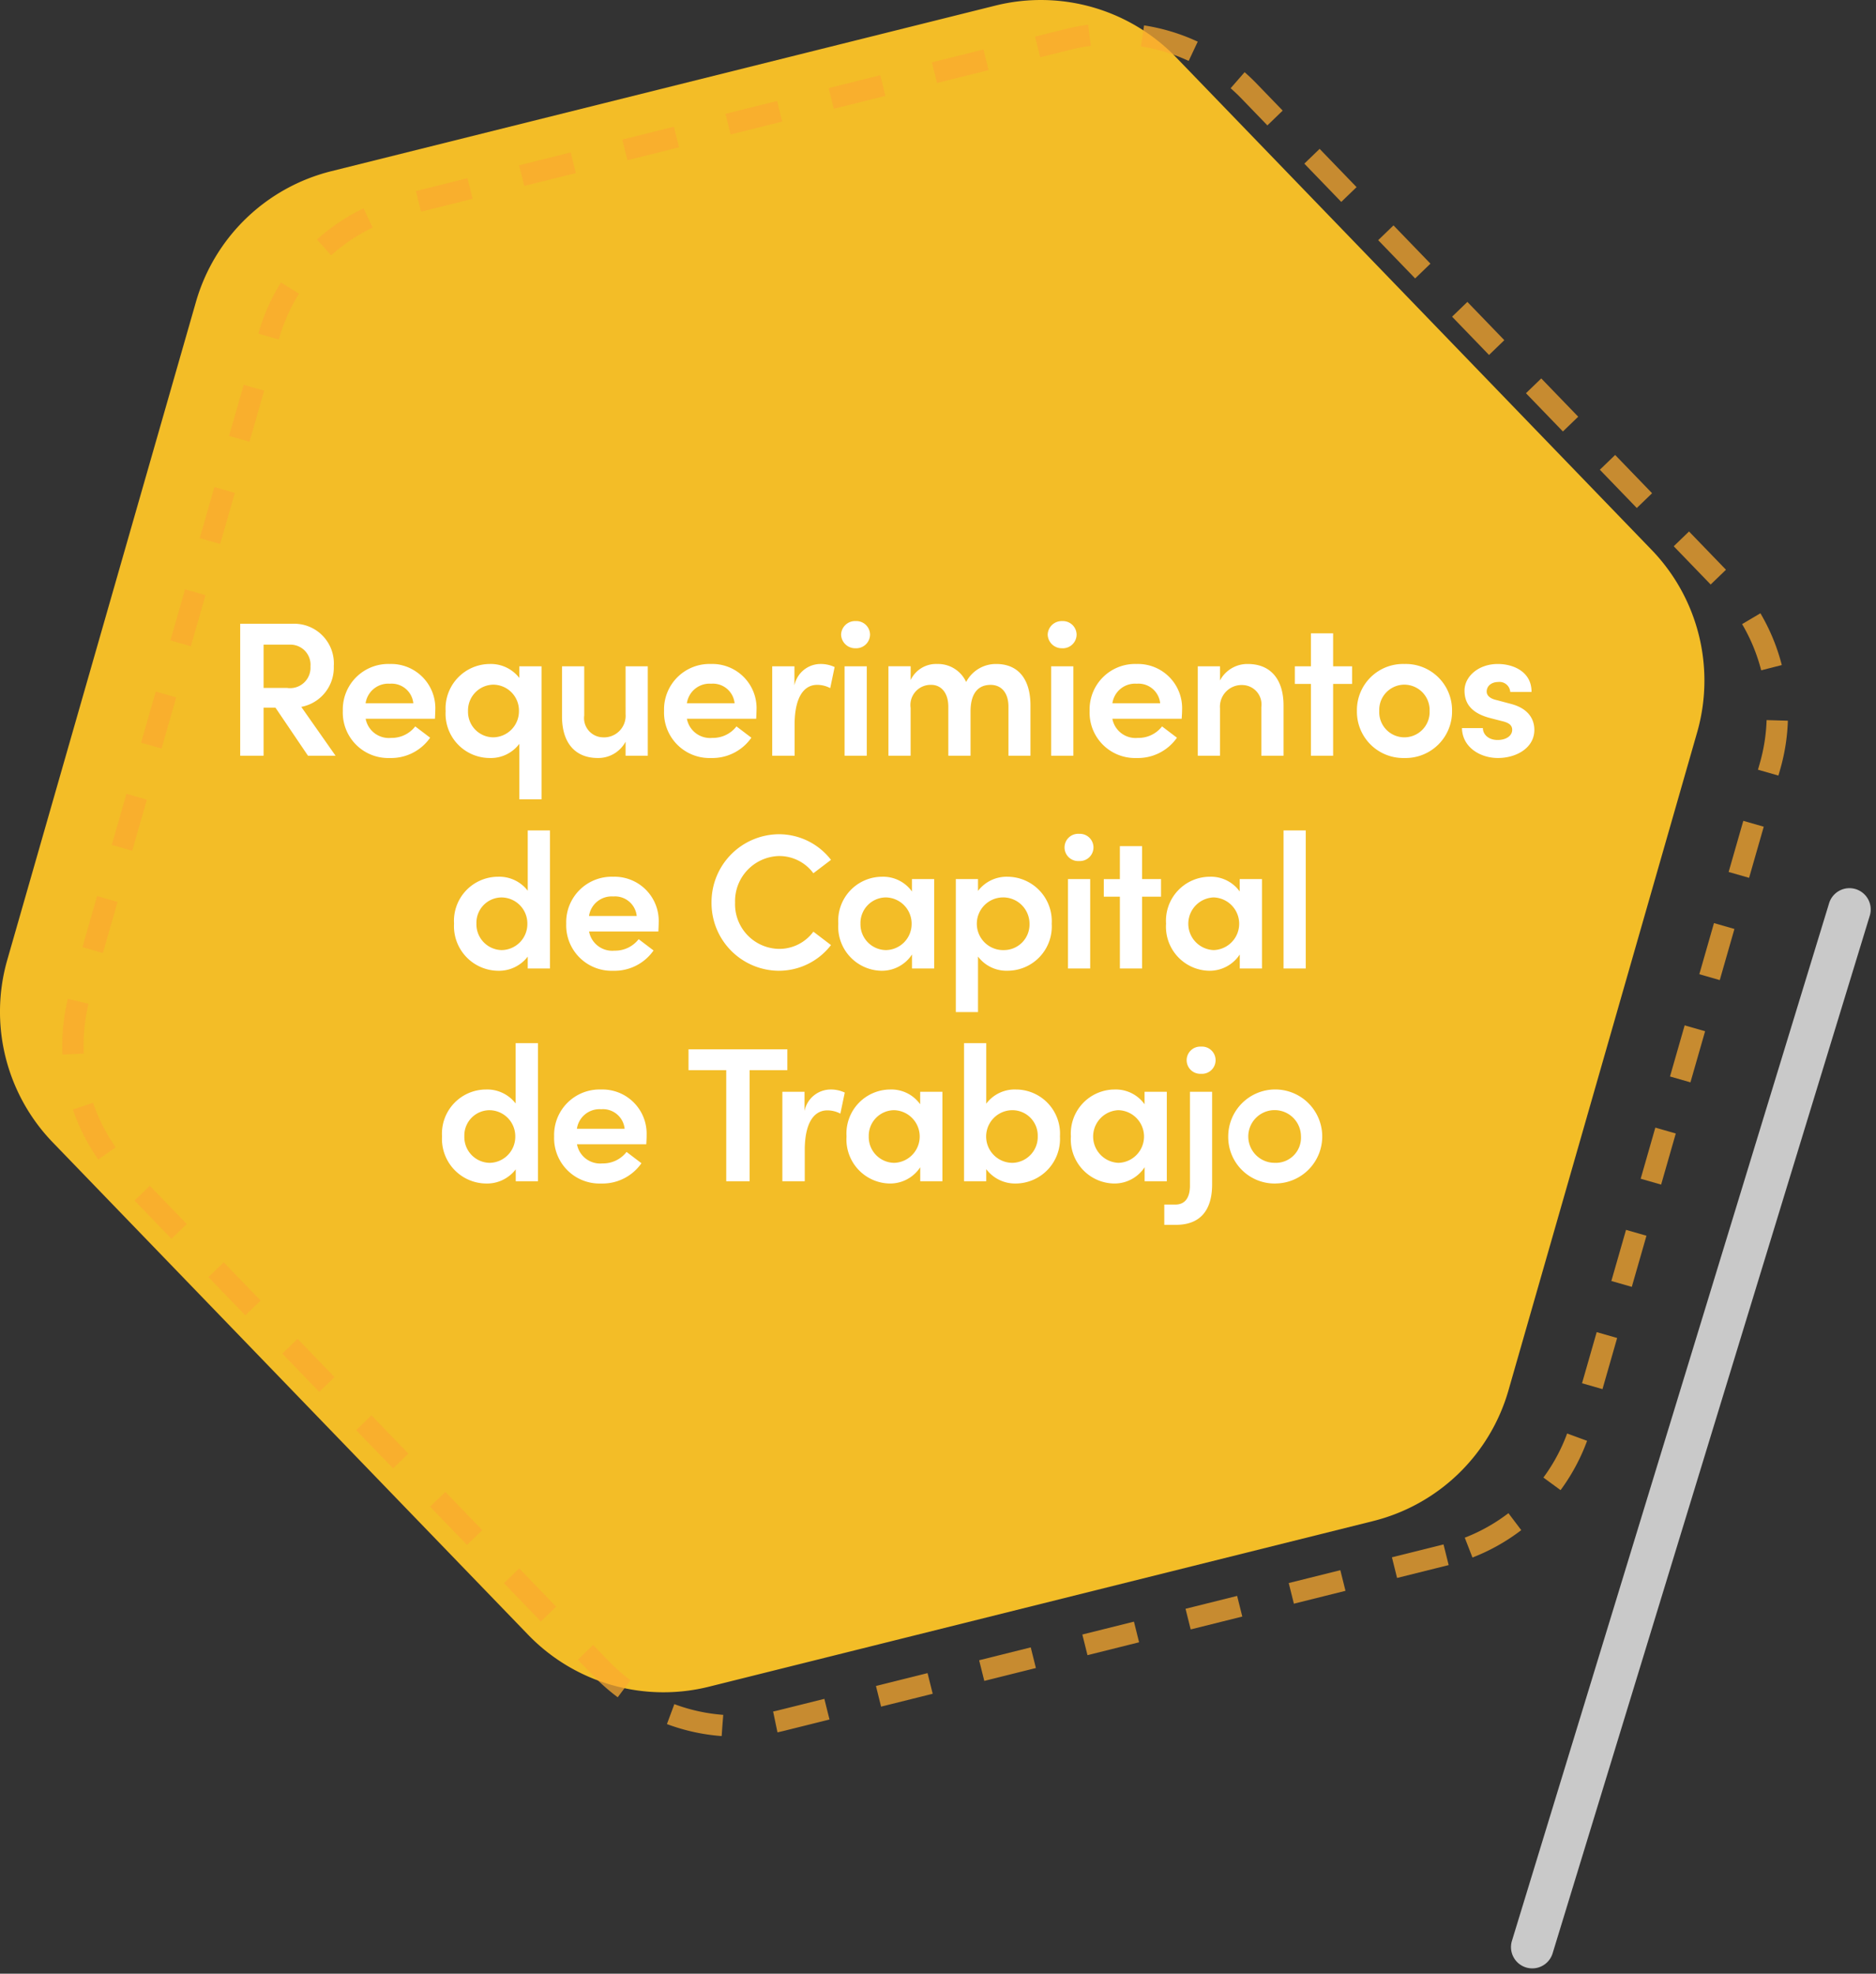
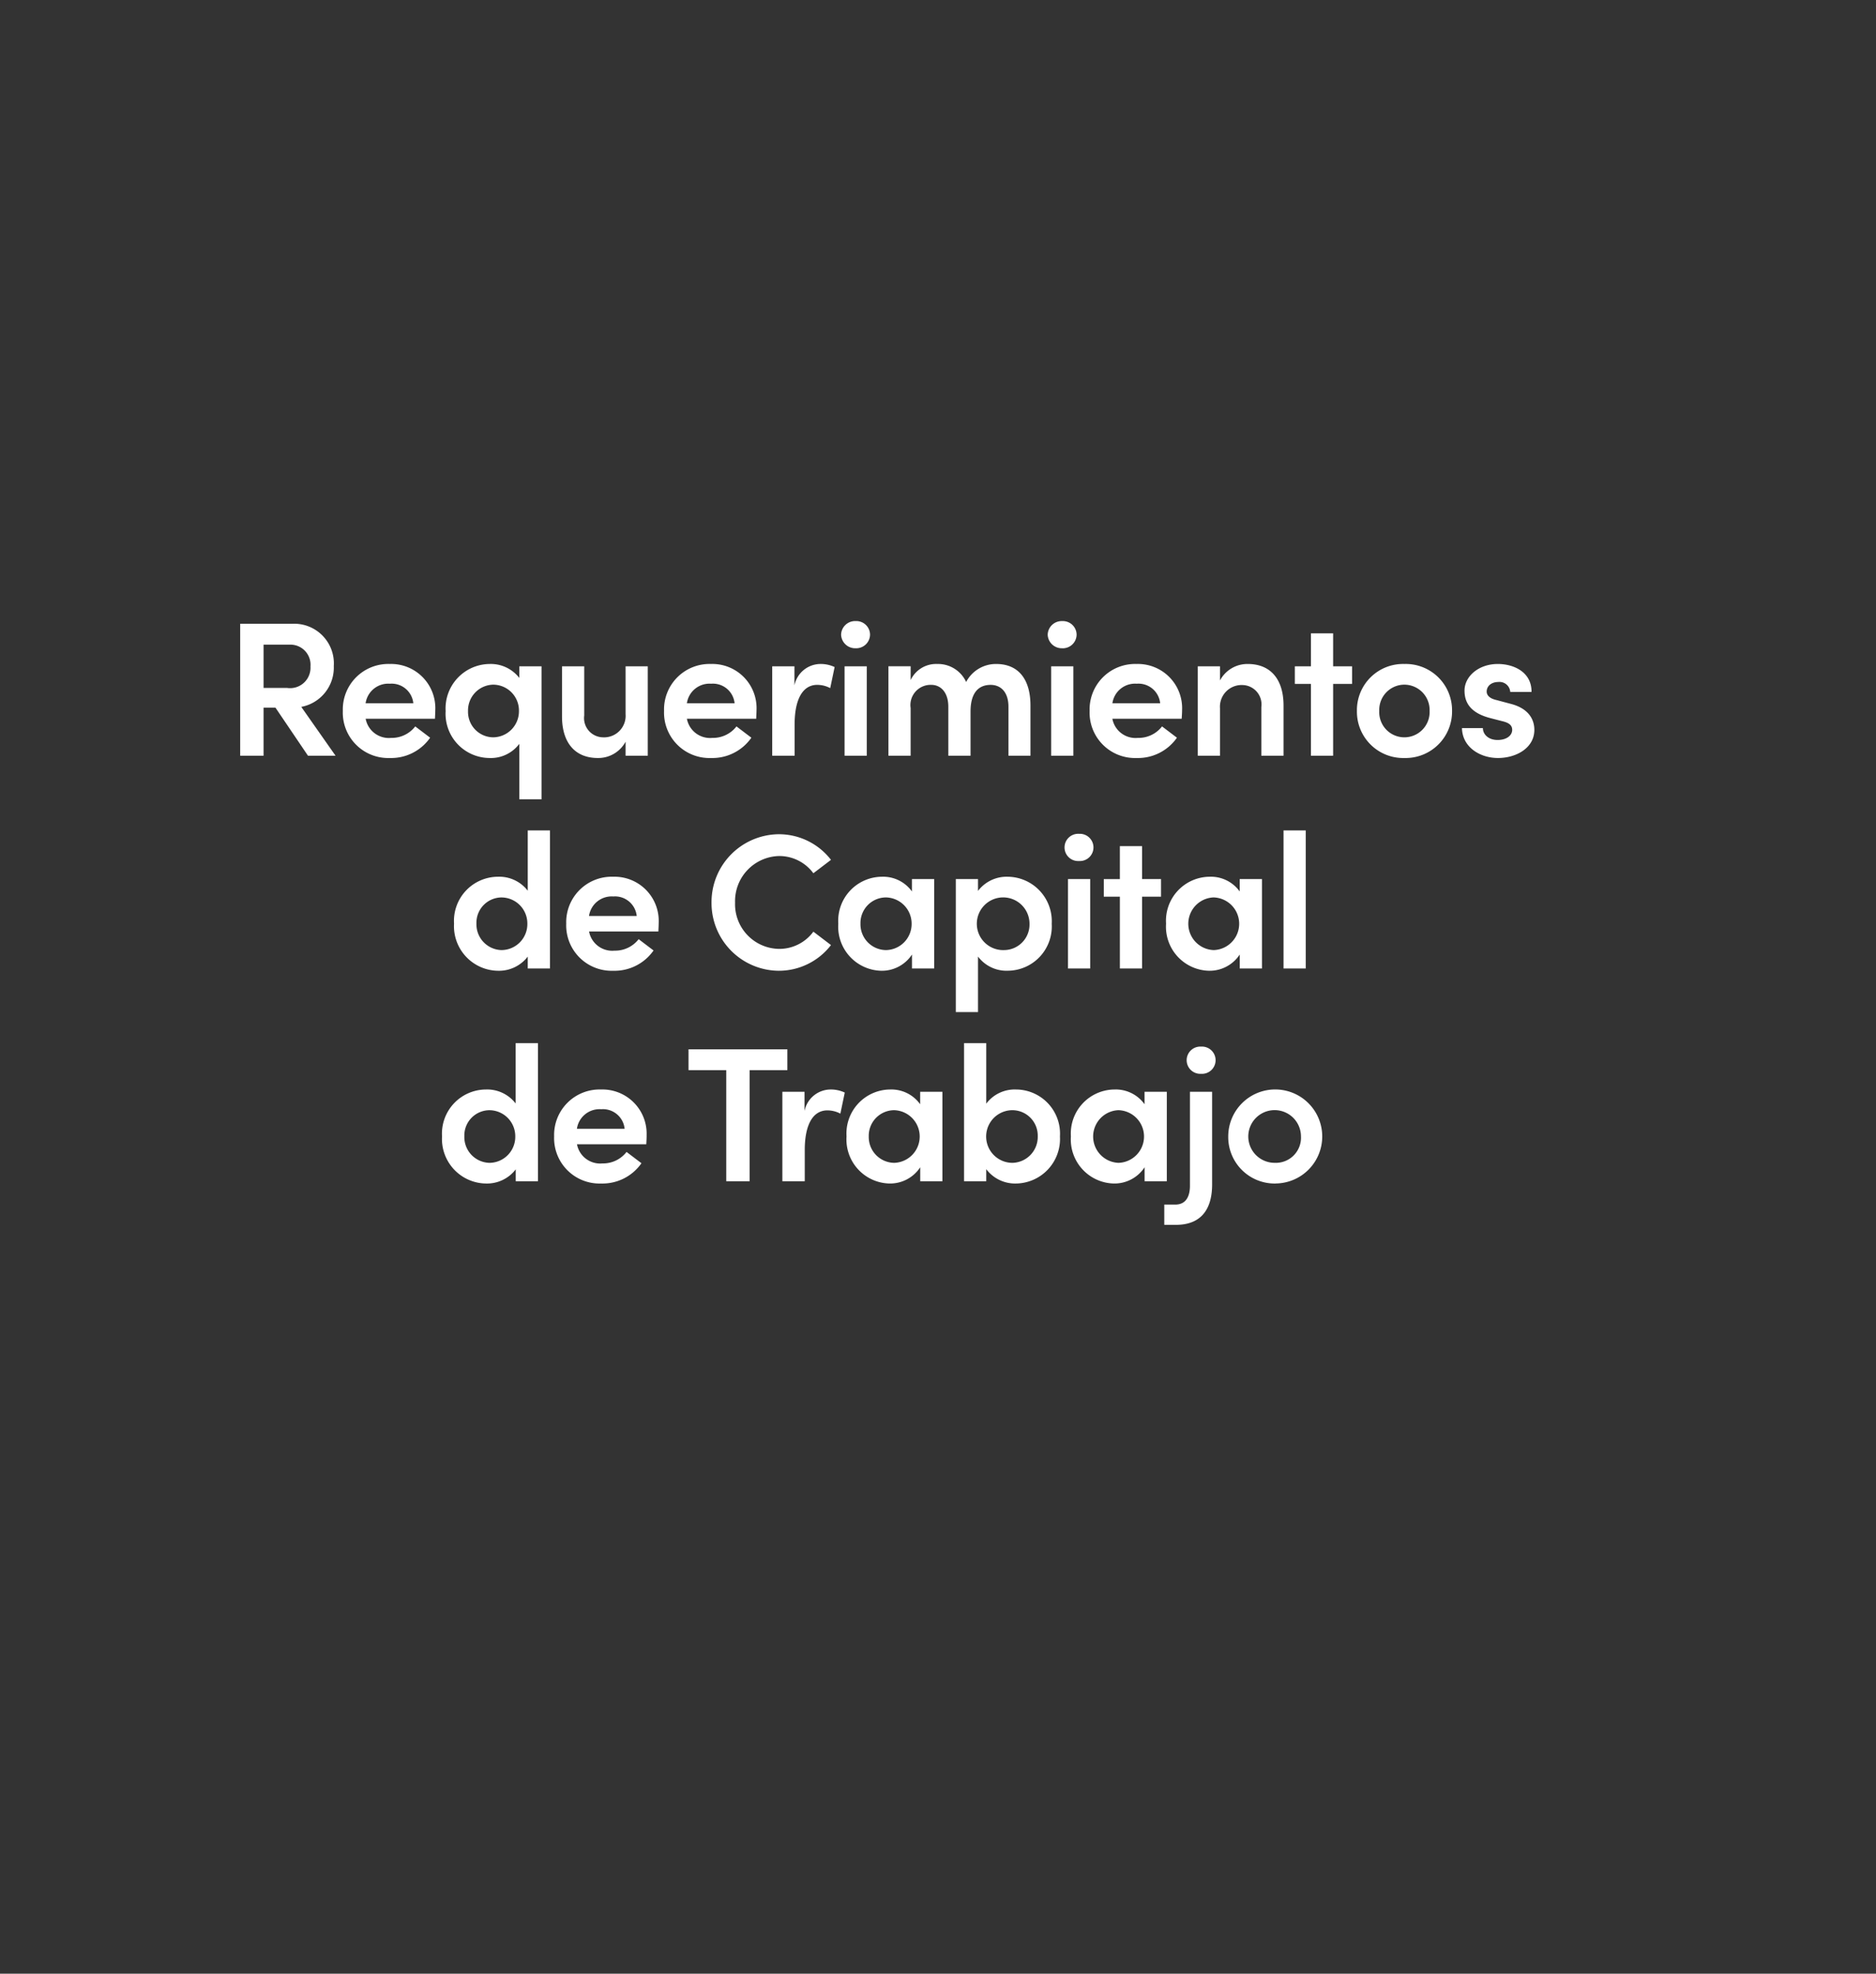
<svg xmlns="http://www.w3.org/2000/svg" width="176.39" height="185.533" viewBox="0 0 176.39 185.533">
  <rect x="0" y="0" width="176.39" height="185.533" fill="#333333" stroke="none" />
  <g id="how_03" transform="translate(-3636.135 1053.368)">
    <g id="Grupo_6331" data-name="Grupo 6331" transform="translate(3173.215 -1693.019)">
-       <path id="representation-user-experience-interface-design_1_" data-name="representation-user-experience-interface-design (1)" d="M691.839,94.147l-62.448,15.57a17.685,17.685,0,0,1-17-4.874l-44.7-46.288A17.683,17.683,0,0,1,563.41,41.4L581.151-20.46a17.7,17.7,0,0,1,4.714-7.845,17.7,17.7,0,0,1,8.006-4.437l62.448-15.57a17.71,17.71,0,0,1,9.152.16,17.708,17.708,0,0,1,7.846,4.714l44.7,46.288A17.684,17.684,0,0,1,722.3,20.007L704.559,81.864a17.685,17.685,0,0,1-12.72,12.282Z" transform="translate(-99.807 688.488)" fill="#f3bd27" />
      <path id="Trazado_2369" data-name="Trazado 2369" d="M-51.435,0l-3.222-4.59A3.755,3.755,0,0,0-51.6-8.424,3.729,3.729,0,0,0-55.539-12.4H-60.4V0h2.2V-4.518h1.116L-54.027,0ZM-55.7-10.44a1.891,1.891,0,0,1,1.908,2.052,1.918,1.918,0,0,1-2.2,2.016H-58.2V-10.44Zm13.644,6.156a4.155,4.155,0,0,0-4.284-4.338,4.274,4.274,0,0,0-4.41,4.41A4.269,4.269,0,0,0-46.341.216a4.469,4.469,0,0,0,3.8-1.908l-1.4-1.062a2.792,2.792,0,0,1-2.268,1.08,2.217,2.217,0,0,1-2.394-1.8h6.516C-42.075-3.78-42.057-4.05-42.057-4.284Zm-6.552-.648a2.151,2.151,0,0,1,2.286-1.836,2.049,2.049,0,0,1,2.2,1.836Zm14.454-2.376a3.389,3.389,0,0,0-2.79-1.314,4.18,4.18,0,0,0-4.14,4.428A4.161,4.161,0,0,0-36.963.216a3.343,3.343,0,0,0,2.808-1.332V4.1h2.088V-8.406h-2.088Zm-2.466,5.58a2.391,2.391,0,0,1-2.358-2.466,2.419,2.419,0,0,1,2.358-2.484,2.432,2.432,0,0,1,2.43,2.484A2.449,2.449,0,0,1-36.621-1.728Zm12.456-2.178a2.027,2.027,0,0,1-2.142,2.178A1.808,1.808,0,0,1-28.053-3.78V-8.406h-2.088V-3.69c0,2.448,1.206,3.906,3.366,3.906a2.917,2.917,0,0,0,2.61-1.53V0h2.088V-8.406h-2.088Zm12.312-.378a4.155,4.155,0,0,0-4.284-4.338,4.274,4.274,0,0,0-4.41,4.41A4.269,4.269,0,0,0-16.137.216a4.469,4.469,0,0,0,3.8-1.908l-1.4-1.062a2.792,2.792,0,0,1-2.268,1.08,2.217,2.217,0,0,1-2.394-1.8h6.516C-11.871-3.78-11.853-4.05-11.853-4.284ZM-18.4-4.932a2.151,2.151,0,0,1,2.286-1.836,2.049,2.049,0,0,1,2.2,1.836Zm12.528-3.69A2.512,2.512,0,0,0-8.289-6.606v-1.8h-2.088V0h2.106V-2.934c0-2.358.756-3.726,2.124-3.726a2.629,2.629,0,0,1,1.224.306l.414-1.98A3.079,3.079,0,0,0-5.877-8.622ZM-2.529-10.1a1.3,1.3,0,0,0,1.35-1.278,1.289,1.289,0,0,0-1.35-1.278A1.315,1.315,0,0,0-3.9-11.376,1.327,1.327,0,0,0-2.529-10.1ZM-1.485,0V-8.406H-3.573V0ZM10.683-8.622A3.158,3.158,0,0,0,7.857-6.93,2.905,2.905,0,0,0,5.139-8.622a2.642,2.642,0,0,0-2.5,1.512v-1.3H.549V0H2.637V-4.482A1.9,1.9,0,0,1,4.581-6.66c.9,0,1.6.72,1.6,2.052V0H8.271V-4.158c0-1.674.684-2.5,1.89-2.5.972,0,1.674.7,1.674,2.052V0h2.07V-4.716C13.905-7.164,12.789-8.622,10.683-8.622Zm6.21-1.476a1.3,1.3,0,0,0,1.35-1.278,1.289,1.289,0,0,0-1.35-1.278,1.315,1.315,0,0,0-1.368,1.278A1.327,1.327,0,0,0,16.893-10.1ZM17.937,0V-8.406H15.849V0ZM28.161-4.284a4.155,4.155,0,0,0-4.284-4.338,4.274,4.274,0,0,0-4.41,4.41A4.269,4.269,0,0,0,23.877.216a4.469,4.469,0,0,0,3.8-1.908l-1.4-1.062A2.792,2.792,0,0,1,24-1.674a2.217,2.217,0,0,1-2.394-1.8h6.516C28.143-3.78,28.161-4.05,28.161-4.284Zm-6.552-.648A2.151,2.151,0,0,1,23.9-6.768a2.049,2.049,0,0,1,2.2,1.836Zm12.726-3.69a2.916,2.916,0,0,0-2.61,1.548V-8.406H29.637V0h2.088V-4.464a2.037,2.037,0,0,1,2.142-2.178,1.824,1.824,0,0,1,1.746,2.07V0H37.7V-4.716C37.7-7.164,36.5-8.622,34.335-8.622Zm8.028.216v-3.1H40.275v3.1H38.763V-6.75h1.512V0h2.088V-6.75h1.782V-8.406Zm6.7,8.622a4.368,4.368,0,0,0,4.482-4.428,4.353,4.353,0,0,0-4.482-4.41A4.338,4.338,0,0,0,44.6-4.212,4.353,4.353,0,0,0,49.059.216Zm0-1.944A2.364,2.364,0,0,1,46.7-4.212a2.369,2.369,0,0,1,2.358-2.466,2.384,2.384,0,0,1,2.376,2.466A2.378,2.378,0,0,1,49.059-1.728Zm8.8,1.944c1.71,0,3.42-.936,3.42-2.646,0-.774-.342-1.962-2.232-2.448l-1.35-.36c-.486-.108-.9-.36-.9-.792,0-.522.45-.9,1.1-.9a1.012,1.012,0,0,1,1.116.936h2c.018-1.872-1.674-2.628-3.168-2.628-1.836,0-3.132,1.188-3.132,2.5,0,1.062.486,2.07,2.376,2.574l1.116.288c.63.144.99.36.99.828,0,.54-.54.954-1.368.954-.882,0-1.386-.54-1.386-1.116H54.477C54.513-.792,56.187.216,57.861.216ZM-33.363,12.692a3.376,3.376,0,0,0-2.808-1.314,4.15,4.15,0,0,0-4.122,4.41,4.191,4.191,0,0,0,4.14,4.428,3.4,3.4,0,0,0,2.79-1.332V20h2.088V7.022h-2.088Zm-2.466,5.58a2.423,2.423,0,0,1-2.358-2.5,2.376,2.376,0,0,1,2.358-2.448A2.445,2.445,0,0,1-33.4,15.77,2.447,2.447,0,0,1-35.829,18.272Zm14.778-2.556a4.155,4.155,0,0,0-4.284-4.338,4.274,4.274,0,0,0-4.41,4.41,4.269,4.269,0,0,0,4.41,4.428,4.469,4.469,0,0,0,3.8-1.908l-1.4-1.062a2.792,2.792,0,0,1-2.268,1.08,2.217,2.217,0,0,1-2.394-1.8h6.516C-21.069,16.22-21.051,15.95-21.051,15.716Zm-6.552-.648a2.151,2.151,0,0,1,2.286-1.836,2.049,2.049,0,0,1,2.2,1.836Zm17.82,5.148A6.183,6.183,0,0,0-4.851,17.8l-1.656-1.26a3.98,3.98,0,0,1-3.222,1.62,4.2,4.2,0,0,1-4.14-4.356,4.241,4.241,0,0,1,4.14-4.374,3.98,3.98,0,0,1,3.222,1.62l1.656-1.26A6.183,6.183,0,0,0-9.783,7.382a6.381,6.381,0,0,0-6.3,6.426A6.365,6.365,0,0,0-9.783,20.216ZM2.763,12.764A3.329,3.329,0,0,0-.063,11.378a4.136,4.136,0,0,0-4.1,4.41,4.143,4.143,0,0,0,4.05,4.428,3.386,3.386,0,0,0,2.88-1.53V20H4.851V11.594H2.763ZM.315,18.272a2.425,2.425,0,0,1-2.394-2.484A2.406,2.406,0,0,1,.3,13.322a2.462,2.462,0,0,1,2.43,2.466A2.451,2.451,0,0,1,.315,18.272Zm11.448-6.894a3.379,3.379,0,0,0-2.79,1.332V11.594H6.885V24.1H8.973v-5.22a3.343,3.343,0,0,0,2.808,1.332,4.161,4.161,0,0,0,4.122-4.41A4.18,4.18,0,0,0,11.763,11.378Zm-.324,6.894a2.477,2.477,0,1,1,2.376-2.466A2.406,2.406,0,0,1,11.439,18.272ZM18.477,9.9a1.28,1.28,0,1,0,0-2.556,1.281,1.281,0,1,0,0,2.556ZM19.521,20V11.594H17.433V20ZM24.4,11.594V8.5H22.311v3.1H20.8V13.25h1.512V20H24.4V13.25h1.782V11.594Zm9.18,1.17a3.329,3.329,0,0,0-2.826-1.386,4.136,4.136,0,0,0-4.1,4.41,4.143,4.143,0,0,0,4.05,4.428,3.386,3.386,0,0,0,2.88-1.53V20h2.088V11.594H33.579Zm-2.448,5.508a2.477,2.477,0,0,1-.018-4.95,2.476,2.476,0,0,1,.018,4.95ZM39.789,20V7.022H37.7V20ZM-34.5,32.692A3.376,3.376,0,0,0-37.3,31.378a4.15,4.15,0,0,0-4.122,4.41,4.191,4.191,0,0,0,4.14,4.428,3.4,3.4,0,0,0,2.79-1.332V40h2.088V27.022H-34.5Zm-2.466,5.58a2.423,2.423,0,0,1-2.358-2.5,2.376,2.376,0,0,1,2.358-2.448,2.445,2.445,0,0,1,2.43,2.448A2.447,2.447,0,0,1-36.963,38.272Zm14.778-2.556a4.155,4.155,0,0,0-4.284-4.338,4.274,4.274,0,0,0-4.41,4.41,4.269,4.269,0,0,0,4.41,4.428,4.469,4.469,0,0,0,3.8-1.908l-1.4-1.062a2.792,2.792,0,0,1-2.268,1.08,2.217,2.217,0,0,1-2.394-1.8h6.516C-22.2,36.22-22.185,35.95-22.185,35.716Zm-6.552-.648a2.151,2.151,0,0,1,2.286-1.836,2.049,2.049,0,0,1,2.2,1.836Zm10.494-7.47V29.56H-14.7V40h2.2V29.56h3.546V27.6Zm13.32,3.78a2.512,2.512,0,0,0-2.412,2.016v-1.8H-9.423V40h2.106V37.066c0-2.358.756-3.726,2.124-3.726a2.629,2.629,0,0,1,1.224.306l.414-1.98A3.079,3.079,0,0,0-4.923,31.378Zm8.46,1.386A3.329,3.329,0,0,0,.711,31.378a4.136,4.136,0,0,0-4.1,4.41,4.143,4.143,0,0,0,4.05,4.428,3.386,3.386,0,0,0,2.88-1.53V40H5.625V31.594H3.537ZM1.089,38.272A2.425,2.425,0,0,1-1.3,35.788a2.406,2.406,0,0,1,2.376-2.466,2.476,2.476,0,0,1,.018,4.95Zm11.466-6.894A3.343,3.343,0,0,0,9.747,32.71V27.022H7.659V40H9.747V38.866a3.4,3.4,0,0,0,2.79,1.35,4.191,4.191,0,0,0,4.14-4.428A4.15,4.15,0,0,0,12.555,31.378Zm-.342,6.894a2.475,2.475,0,0,1,0-4.95,2.39,2.39,0,0,1,2.376,2.448A2.438,2.438,0,0,1,12.213,38.272Zm12.42-5.508a3.329,3.329,0,0,0-2.826-1.386,4.136,4.136,0,0,0-4.1,4.41,4.143,4.143,0,0,0,4.05,4.428,3.386,3.386,0,0,0,2.88-1.53V40h2.088V31.594H24.633Zm-2.448,5.508a2.477,2.477,0,0,1-.018-4.95,2.476,2.476,0,0,1,.018,4.95Zm7.758-8.37a1.281,1.281,0,1,0,0-2.556,1.28,1.28,0,1,0,0,2.556ZM27.585,44.1c2.358,0,3.4-1.458,3.4-3.8V31.594H28.9v8.748c.018.954-.288,1.854-1.386,1.854H26.487V44.1Zm9.378-3.888A4.419,4.419,0,1,0,32.5,35.788,4.368,4.368,0,0,0,36.963,40.216Zm0-1.944a2.477,2.477,0,1,1,2.376-2.484A2.364,2.364,0,0,1,36.963,38.272Z" transform="translate(545.904 710.69)" fill="#fff" />
-       <path id="representation-user-experience-interface-design_1_2" data-name="representation-user-experience-interface-design (1)" d="M691.839,94.147l-62.448,15.57a17.685,17.685,0,0,1-17-4.874l-44.7-46.288A17.683,17.683,0,0,1,563.41,41.4L581.151-20.46a17.7,17.7,0,0,1,4.714-7.845,17.7,17.7,0,0,1,8.006-4.437l62.448-15.57a17.71,17.71,0,0,1,9.152.16,17.708,17.708,0,0,1,7.846,4.714l44.7,46.288A17.684,17.684,0,0,1,722.3,20.007L704.559,81.864a17.685,17.685,0,0,1-12.72,12.282Z" transform="translate(-92.95 691.657)" fill="none" stroke="#fbaa30" stroke-width="2" stroke-dasharray="5" opacity="0.74" />
    </g>
-     <path id="Trazado_2362" data-name="Trazado 2362" d="M2,0A2,2,0,0,1,4,2V104a2,2,0,0,1-4,0V2A2,2,0,0,1,2,0Z" transform="translate(3808.7 -970.374) rotate(17)" fill="#c9c9c9" />
  </g>
</svg>